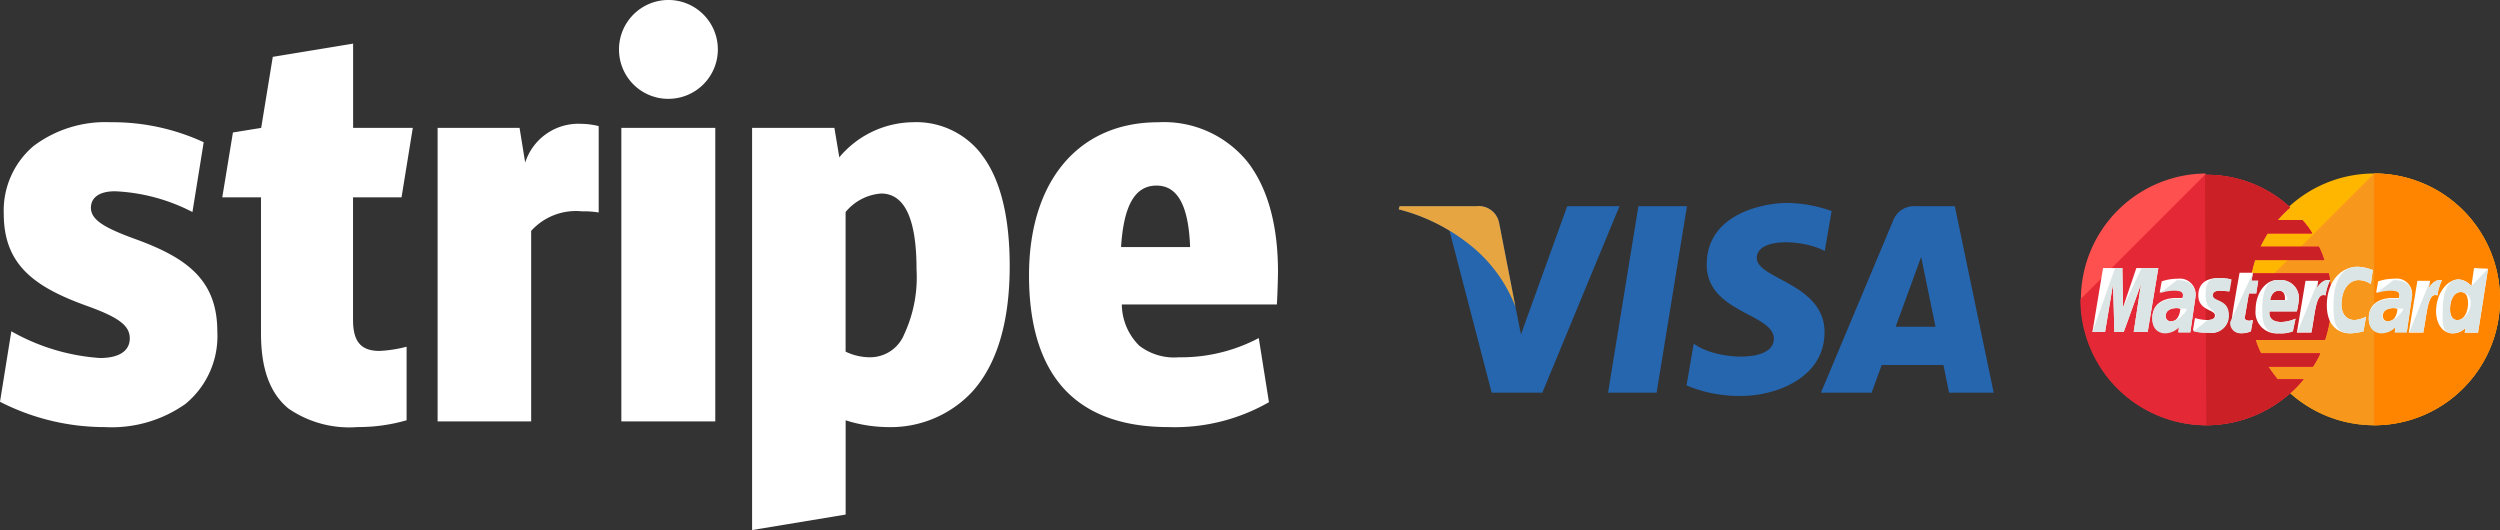
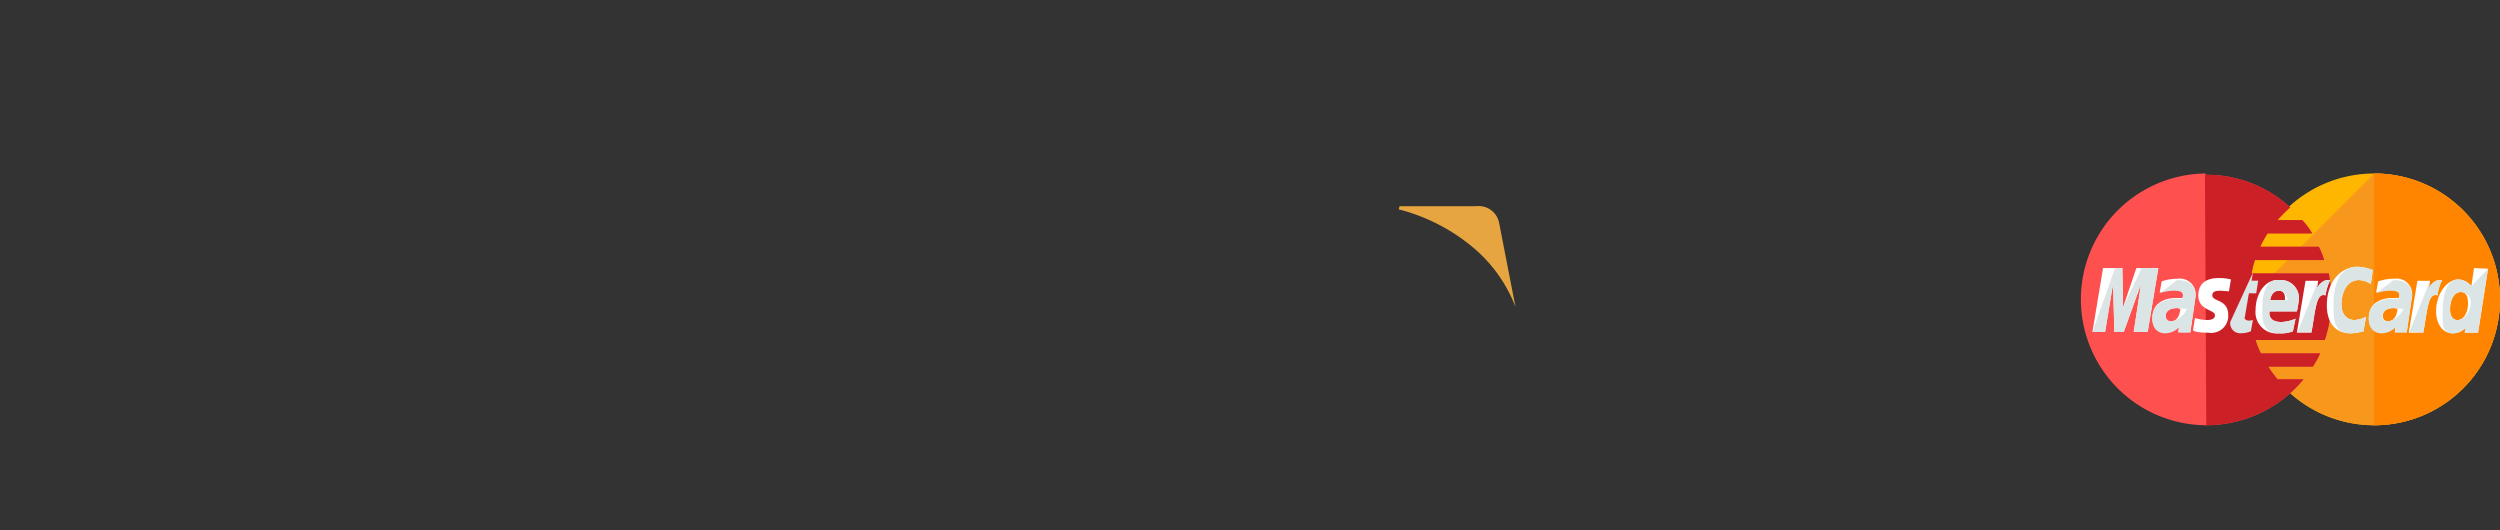
<svg xmlns="http://www.w3.org/2000/svg" width="177.704" height="37.676" viewBox="0 0 177.704 37.676">
  <rect x="0" y="0" width="177.704" height="37.676" fill="#333333" stroke="none" />
  <g id="Group_1487" data-name="Group 1487" transform="translate(-1362.925 -156.222)">
    <g id="Group_1219" data-name="Group 1219" transform="translate(1362.925 155.555)">
-       <path id="Path_5279" data-name="Path 5279" d="M9.493,17.615c-1.957-.724-3.03-1.287-3.03-2.172,0-.751.617-1.18,1.716-1.18a13.192,13.192,0,0,1,5.5,1.475l.8-4.961A15.458,15.458,0,0,0,7.857,9.355a8.487,8.487,0,0,0-5.47,1.689A6.01,6.01,0,0,0,.268,15.872c0,3.647,2.226,5.2,5.846,6.516,2.333.831,3.111,1.421,3.111,2.333,0,.885-.751,1.394-2.119,1.394a14.771,14.771,0,0,1-6.3-1.9L0,29.226a16.345,16.345,0,0,0,7.455,1.8,9.1,9.1,0,0,0,5.712-1.636,6.227,6.227,0,0,0,2.279-5.175c0-3.728-2.279-5.283-5.953-6.6Zm19.049-2.923.8-4.934H25.1V3.768l-5.71.94-.825,5.05-2.008.326L15.8,14.692h2.752v9.681c0,2.521.644,4.264,1.957,5.336a7.607,7.607,0,0,0,4.907,1.314,12.348,12.348,0,0,0,3.486-.483V25.311a9.15,9.15,0,0,1-1.931.3c-1.314,0-1.877-.67-1.877-2.2V14.692h3.443ZM41.3,9.469a3.966,3.966,0,0,0-3.969,2.755l-.4-2.467H31.106V30.62h6.65V17.078a4.287,4.287,0,0,1,3.62-1.388,6.371,6.371,0,0,1,1.18.08V9.63A5.417,5.417,0,0,0,41.3,9.469Zm6.221-1.777A3.513,3.513,0,1,0,44,4.18a3.5,3.5,0,0,0,3.513,3.513ZM44.166,9.758h6.677V30.62H44.166Zm25.6,1.877a5.841,5.841,0,0,0-4.907-2.279,6.924,6.924,0,0,0-5.2,2.494l-.349-2.092H53.46V38.343l6.65-1.1v-6.7a10.16,10.16,0,0,0,3,.483,7.934,7.934,0,0,0,5.953-2.467c1.8-1.958,2.708-4.988,2.708-8.983,0-3.54-.671-6.221-2.011-7.938ZM64.24,24.506a2.611,2.611,0,0,1-2.333,1.555,3.935,3.935,0,0,1-1.8-.4V15.737a3.619,3.619,0,0,1,2.521-1.314c1.689,0,2.521,1.824,2.521,5.39a9.637,9.637,0,0,1-.912,4.693ZM90.842,20c0-3.325-.724-5.953-2.145-7.8a7.641,7.641,0,0,0-6.382-2.842c-5.658,0-9.171,4.183-9.171,10.887,0,3.754.938,6.57,2.789,8.367,1.663,1.609,4.049,2.413,7.133,2.413a13.474,13.474,0,0,0,7.133-1.77l-.724-4.559a11.8,11.8,0,0,1-5.685,1.368,4.062,4.062,0,0,1-2.816-.831,4.186,4.186,0,0,1-1.233-2.923H90.761c.027-.322.08-1.824.08-2.306Zm-11.155-1.77c.188-2.977.992-4.371,2.521-4.371,1.5,0,2.279,1.421,2.387,4.371Z" fill="#fff" fill-rule="evenodd" />
-     </g>
+       </g>
    <g id="Group_1221" data-name="Group 1221" transform="translate(1510.804 168.555)">
      <path id="Path_5286" data-name="Path 5286" d="M43.595,22.047A8.947,8.947,0,1,1,34.6,13.1,8.94,8.94,0,0,1,43.595,22.047Z" transform="translate(-13.77 -13.1)" fill="#ffb600" />
      <path id="Path_5287" data-name="Path 5287" d="M34.647,13.1A8.947,8.947,0,1,1,25.7,22.047" transform="translate(-13.77 -13.1)" fill="#f7981d" />
      <path id="Path_5288" data-name="Path 5288" d="M44.6,13.1a8.947,8.947,0,0,1,0,17.895" transform="translate(-23.723 -13.1)" fill="#ff8500" />
      <path id="Path_5289" data-name="Path 5289" d="M9.353,13.1a8.948,8.948,0,0,0,.095,17.895,9.052,9.052,0,0,0,6.012-2.32,8.507,8.507,0,0,0,.9-.947H14.513a10.921,10.921,0,0,1-.663-.9h3.172a6.065,6.065,0,0,0,.521-.947H13.329a5.642,5.642,0,0,1-.379-.947h4.923a9.4,9.4,0,0,0,.473-2.84,12.22,12.22,0,0,0-.189-1.894H12.666a6.921,6.921,0,0,1,.237-.947h4.923a5.642,5.642,0,0,0-.379-.947H13.282a9.388,9.388,0,0,1,.521-.947h3.172a4.5,4.5,0,0,0-.71-.947H14.513a8.069,8.069,0,0,1,.9-.9A8.736,8.736,0,0,0,9.4,13.195c0-.095,0-.095-.047-.095Z" transform="translate(-0.5 -13.1)" fill="#ff5050" />
-       <path id="Path_5290" data-name="Path 5290" d="M.5,22.153A8.94,8.94,0,0,0,9.447,31.1a9.052,9.052,0,0,0,6.012-2.32,8.507,8.507,0,0,0,.9-.947H14.513a10.921,10.921,0,0,1-.663-.9h3.172a6.065,6.065,0,0,0,.521-.947H13.329a5.642,5.642,0,0,1-.379-.947h4.923a9.4,9.4,0,0,0,.473-2.84,12.22,12.22,0,0,0-.189-1.894H12.666a6.921,6.921,0,0,1,.237-.947h4.923a5.642,5.642,0,0,0-.379-.947H13.282a9.388,9.388,0,0,1,.521-.947h3.172a4.5,4.5,0,0,0-.71-.947H14.513a8.069,8.069,0,0,1,.9-.9A8.736,8.736,0,0,0,9.4,13.3H9.353" transform="translate(-0.5 -13.205)" fill="#e52836" />
      <path id="Path_5291" data-name="Path 5291" d="M19.295,31.1a9.052,9.052,0,0,0,6.012-2.32,8.507,8.507,0,0,0,.9-.947H24.36a10.921,10.921,0,0,1-.663-.9h3.172a6.065,6.065,0,0,0,.521-.947H23.177a5.642,5.642,0,0,1-.379-.947h4.923a9.4,9.4,0,0,0,.473-2.84,12.22,12.22,0,0,0-.189-1.894H22.514a6.921,6.921,0,0,1,.237-.947h4.923a5.643,5.643,0,0,0-.379-.947H23.129a9.389,9.389,0,0,1,.521-.947h3.172a4.5,4.5,0,0,0-.71-.947H24.36a8.069,8.069,0,0,1,.9-.9,8.736,8.736,0,0,0-6.012-2.32H19.2" transform="translate(-10.347 -13.205)" fill="#cb2026" />
-       <path id="Path_5292" data-name="Path 5292" d="M24.573,32.166l.142-.8a2.05,2.05,0,0,1-.237.047c-.331,0-.379-.189-.331-.284l.284-1.657h.521l.142-.9H24.62L24.715,28h-.947s-.568,3.124-.568,3.5a.711.711,0,0,0,.757.8A1.453,1.453,0,0,0,24.573,32.166Z" transform="translate(-12.454 -20.946)" fill="#fff" />
      <path id="Path_5293" data-name="Path 5293" d="M26.8,31.224a1.506,1.506,0,0,0,1.657,1.657,2.458,2.458,0,0,0,.994-.142l.189-.9a2.838,2.838,0,0,1-.994.237c-1.041,0-.852-.757-.852-.757h1.941a6.138,6.138,0,0,0,.142-.852A1.283,1.283,0,0,0,28.5,29.093C27.51,29,26.8,30.04,26.8,31.224Zm1.657-1.373c.521,0,.426.615.426.663H27.841C27.841,30.466,27.936,29.851,28.457,29.851Z" transform="translate(-14.349 -21.519)" fill="#fff" />
      <path id="Path_5294" data-name="Path 5294" d="M40.1,31.692l.189-1.041a2.327,2.327,0,0,1-.8.237c-.663,0-.947-.521-.947-1.089,0-1.136.568-1.752,1.231-1.752a1.581,1.581,0,0,1,.852.284l.142-.994a3.329,3.329,0,0,0-1.089-.237c-1.089,0-2.178.947-2.178,2.746,0,1.184.568,1.988,1.7,1.988A4.249,4.249,0,0,0,40.1,31.692Z" transform="translate(-19.984 -20.472)" fill="#fff" />
      <path id="Path_5295" data-name="Path 5295" d="M13.1,28.9a3.353,3.353,0,0,0-1.136.189l-.142.8a2.8,2.8,0,0,1,1.041-.189c.331,0,.615.047.615.331,0,.189-.047.237-.047.237H13c-.8,0-1.7.331-1.7,1.42,0,.852.568,1.041.9,1.041a1.422,1.422,0,0,0,.994-.426l-.047.379H14l.379-2.6A1.122,1.122,0,0,0,13.1,28.9Zm.189,2.13c0,.142-.095.9-.663.9a.37.37,0,0,1-.379-.379c0-.237.142-.568.852-.568A.747.747,0,0,0,13.288,31.03Z" transform="translate(-6.187 -21.42)" fill="#fff" />
      <path id="Path_5296" data-name="Path 5296" d="M18.489,32.682a1.213,1.213,0,0,0,1.42-1.231c0-1.184-1.136-.947-1.136-1.42,0-.237.189-.331.521-.331.142,0,.663.047.663.047l.142-.852a3.6,3.6,0,0,0-.9-.095c-.71,0-1.42.284-1.42,1.231,0,1.089,1.184.994,1.184,1.42,0,.284-.331.331-.568.331a3.1,3.1,0,0,1-.852-.142l-.142.852C17.447,32.587,17.684,32.682,18.489,32.682Z" transform="translate(-9.399 -21.368)" fill="#fff" />
      <path id="Path_5297" data-name="Path 5297" d="M56.6,27.3l-.189,1.278a1.313,1.313,0,0,0-.9-.473c-.852,0-1.61,1.041-1.61,2.272,0,.757.379,1.562,1.184,1.562a1.264,1.264,0,0,0,.9-.379l-.047.331h.947l.71-4.545Zm-.426,2.509c0,.521-.237,1.184-.757,1.184-.331,0-.521-.284-.521-.757,0-.757.331-1.231.757-1.231C55.983,29,56.172,29.241,56.172,29.809Z" transform="translate(-28.62 -20.578)" fill="#fff" />
      <path id="Path_5298" data-name="Path 5298" d="M3.2,31.845l.568-3.409.095,3.409h.663l1.231-3.409-.521,3.409h.994L6.987,27.3H5.424l-.947,2.793L4.43,27.3H3.057L2.3,31.845h.9Z" transform="translate(-1.448 -20.578)" fill="#fff" />
      <path id="Path_5299" data-name="Path 5299" d="M34.041,32.793c.284-1.562.331-2.84.994-2.6a3.716,3.716,0,0,1,.331-1.089h-.189c-.426,0-.757.568-.757.568l.095-.521h-.9L33,32.84h1.041Z" transform="translate(-17.614 -21.526)" fill="#fff" />
      <path id="Path_5300" data-name="Path 5300" d="M45.6,28.9a3.353,3.353,0,0,0-1.136.189l-.142.8a2.8,2.8,0,0,1,1.041-.189c.331,0,.615.047.615.331,0,.189-.047.237-.047.237H45.5c-.8,0-1.7.331-1.7,1.42,0,.852.568,1.041.9,1.041a1.422,1.422,0,0,0,.994-.426l-.047.379H46.5l.379-2.6A1.105,1.105,0,0,0,45.6,28.9Zm.237,2.13c0,.142-.095.9-.663.9a.37.37,0,0,1-.379-.379c0-.237.142-.568.852-.568C45.788,31.03,45.788,31.03,45.836,31.03Z" transform="translate(-23.302 -21.42)" fill="#fff" />
      <path id="Path_5301" data-name="Path 5301" d="M50.841,32.793c.284-1.562.331-2.84.994-2.6a3.716,3.716,0,0,1,.331-1.089h-.189c-.426,0-.757.568-.757.568l.095-.521h-.9L49.8,32.84h1.041Z" transform="translate(-26.461 -21.526)" fill="#fff" />
      <g id="Group_1221-2" data-name="Group 1221" transform="translate(0.852 6.628)">
        <path id="Path_5302" data-name="Path 5302" d="M23,31.5a.711.711,0,0,0,.757.8,1.8,1.8,0,0,0,.71-.142l.142-.8a2.05,2.05,0,0,1-.237.047c-.331,0-.379-.189-.331-.284l.284-1.657h.521l.142-.9h-.473L24.61,28" transform="translate(-13.201 -27.574)" fill="#dce5e5" />
        <path id="Path_5303" data-name="Path 5303" d="M27.8,31.224c0,1.326.426,1.657,1.184,1.657a2.458,2.458,0,0,0,.994-.142l.189-.9a2.838,2.838,0,0,1-.994.237c-1.041,0-.852-.757-.852-.757h1.941a6.138,6.138,0,0,0,.142-.852,1.283,1.283,0,0,0-1.373-1.373C28.037,29,27.8,30.04,27.8,31.224Zm1.184-1.373c.521,0,.615.615.615.663H28.368C28.368,30.466,28.463,29.851,28.984,29.851Z" transform="translate(-15.728 -28.147)" fill="#dce5e5" />
        <path id="Path_5304" data-name="Path 5304" d="M40.63,31.692l.189-1.041a2.327,2.327,0,0,1-.8.237c-.663,0-.947-.521-.947-1.089,0-1.136.568-1.752,1.231-1.752a1.581,1.581,0,0,1,.852.284l.142-.994A3.329,3.329,0,0,0,40.2,27.1c-1.089,0-1.7.947-1.7,2.746,0,1.184.095,1.988,1.231,1.988A4.249,4.249,0,0,0,40.63,31.692Z" transform="translate(-21.363 -27.1)" fill="#dce5e5" />
        <path id="Path_5305" data-name="Path 5305" d="M11.821,30.047a2.8,2.8,0,0,1,1.041-.189c.331,0,.615.047.615.331,0,.189-.047.237-.047.237H13c-.8,0-1.7.331-1.7,1.42,0,.852.568,1.041.9,1.041a1.422,1.422,0,0,0,.994-.426l-.047.379H14l.379-2.6c0-1.089-.947-1.136-1.326-1.136m.71,2.036a1.55,1.55,0,0,1-1.136.9.37.37,0,0,1-.379-.379c0-.237.142-.568.852-.568A3.867,3.867,0,0,0,13.762,31.136Z" transform="translate(-7.039 -28.153)" fill="#dce5e5" />
-         <path id="Path_5306" data-name="Path 5306" d="M17.5,32.587a4.007,4.007,0,0,0,1.089.095,1.213,1.213,0,0,0,1.42-1.231c0-1.184-1.136-.947-1.136-1.42,0-.237.189-.331.521-.331.142,0,.663.047.663.047l.142-.852a3.6,3.6,0,0,0-.9-.095c-.71,0-.947.284-.947,1.231,0,1.089.71.994.71,1.42,0,.284-.331.331-.568.331" transform="translate(-10.304 -27.995)" fill="#dce5e5" />
        <path id="Path_5307" data-name="Path 5307" d="M56.932,28.631a1.313,1.313,0,0,0-.9-.473c-.852,0-1.136,1.041-1.136,2.272,0,.757-.095,1.562.71,1.562a1.264,1.264,0,0,0,.9-.379l-.047.331h.947l.71-4.545m-1.231,2.462c0,.521-.426,1.184-.947,1.184-.331,0-.521-.284-.521-.757,0-.757.331-1.231.757-1.231A.723.723,0,0,1,56.884,29.862Z" transform="translate(-29.995 -27.258)" fill="#dce5e5" />
        <path id="Path_5308" data-name="Path 5308" d="M3.2,31.845l.568-3.409.095,3.409h.663l1.231-3.409-.521,3.409h.994L6.987,27.3H5.8L4.478,30.093,4.43,27.3H3.91L2.3,31.845Z" transform="translate(-2.3 -27.205)" fill="#dce5e5" />
        <path id="Path_5309" data-name="Path 5309" d="M33.1,32.793h.994c.284-1.562.331-2.84.994-2.6A3.716,3.716,0,0,1,35.42,29.1H35.23c-.426,0-.757.568-.757.568l.095-.521" transform="translate(-18.519 -28.153)" fill="#dce5e5" />
        <path id="Path_5310" data-name="Path 5310" d="M44.321,30.047a2.8,2.8,0,0,1,1.041-.189c.331,0,.615.047.615.331,0,.189-.047.237-.047.237H45.5c-.8,0-1.7.331-1.7,1.42,0,.852.568,1.041.9,1.041a1.422,1.422,0,0,0,.994-.426l-.047.379H46.5l.379-2.6c0-1.089-.947-1.136-1.326-1.136m.71,2.036a1.55,1.55,0,0,1-1.136.9.37.37,0,0,1-.379-.379c0-.237.142-.568.852-.568A4.165,4.165,0,0,0,46.262,31.136Z" transform="translate(-24.154 -28.153)" fill="#dce5e5" />
        <path id="Path_5311" data-name="Path 5311" d="M49.9,32.793h.994c.284-1.562.331-2.84.994-2.6A3.716,3.716,0,0,1,52.22,29.1H52.03c-.426,0-.757.568-.757.568l.095-.521" transform="translate(-27.366 -28.153)" fill="#dce5e5" />
      </g>
    </g>
    <g id="Group_1223" data-name="Group 1223" transform="translate(1462.346 170.642)">
      <g id="Group_1222" data-name="Group 1222" transform="translate(0 0)">
-         <path id="Path_5312" data-name="Path 5312" d="M29.56,65.011H26.109l2.157-13.255h3.451ZM23.206,51.756l-3.29,9.117-.389-1.963h0l-1.161-5.961a1.477,1.477,0,0,0-1.637-1.193H11.29l-.064.224a12.91,12.91,0,0,1,3.61,1.515l3,11.516h3.6L26.92,51.756ZM50.35,65.011h3.169L50.756,51.755H47.982a1.586,1.586,0,0,0-1.593.988L41.242,65.011h3.6l.719-1.969h4.387l.4,1.969Zm-3.8-4.689,1.813-4.96,1.02,4.96Zm-5.041-5.379L42,52.1a9.961,9.961,0,0,0-3.1-.578c-1.713,0-5.779.748-5.779,4.388,0,3.424,4.773,3.467,4.773,5.266s-4.281,1.476-5.694.342l-.513,2.976a9.671,9.671,0,0,0,3.9.748c2.355,0,5.908-1.219,5.908-4.538,0-3.446-4.816-3.767-4.816-5.266s3.361-1.306,4.838-.492Z" transform="translate(-11.226 -51.519)" fill="#2566af" />
-       </g>
+         </g>
      <path id="Path_5313" data-name="Path 5313" d="M19.527,59.341l-1.161-5.961a1.477,1.477,0,0,0-1.637-1.193H11.29l-.064.224a13.371,13.371,0,0,1,5.122,2.572A10.336,10.336,0,0,1,19.527,59.341Z" transform="translate(-11.226 -51.949)" fill="#e6a540" />
    </g>
  </g>
</svg>